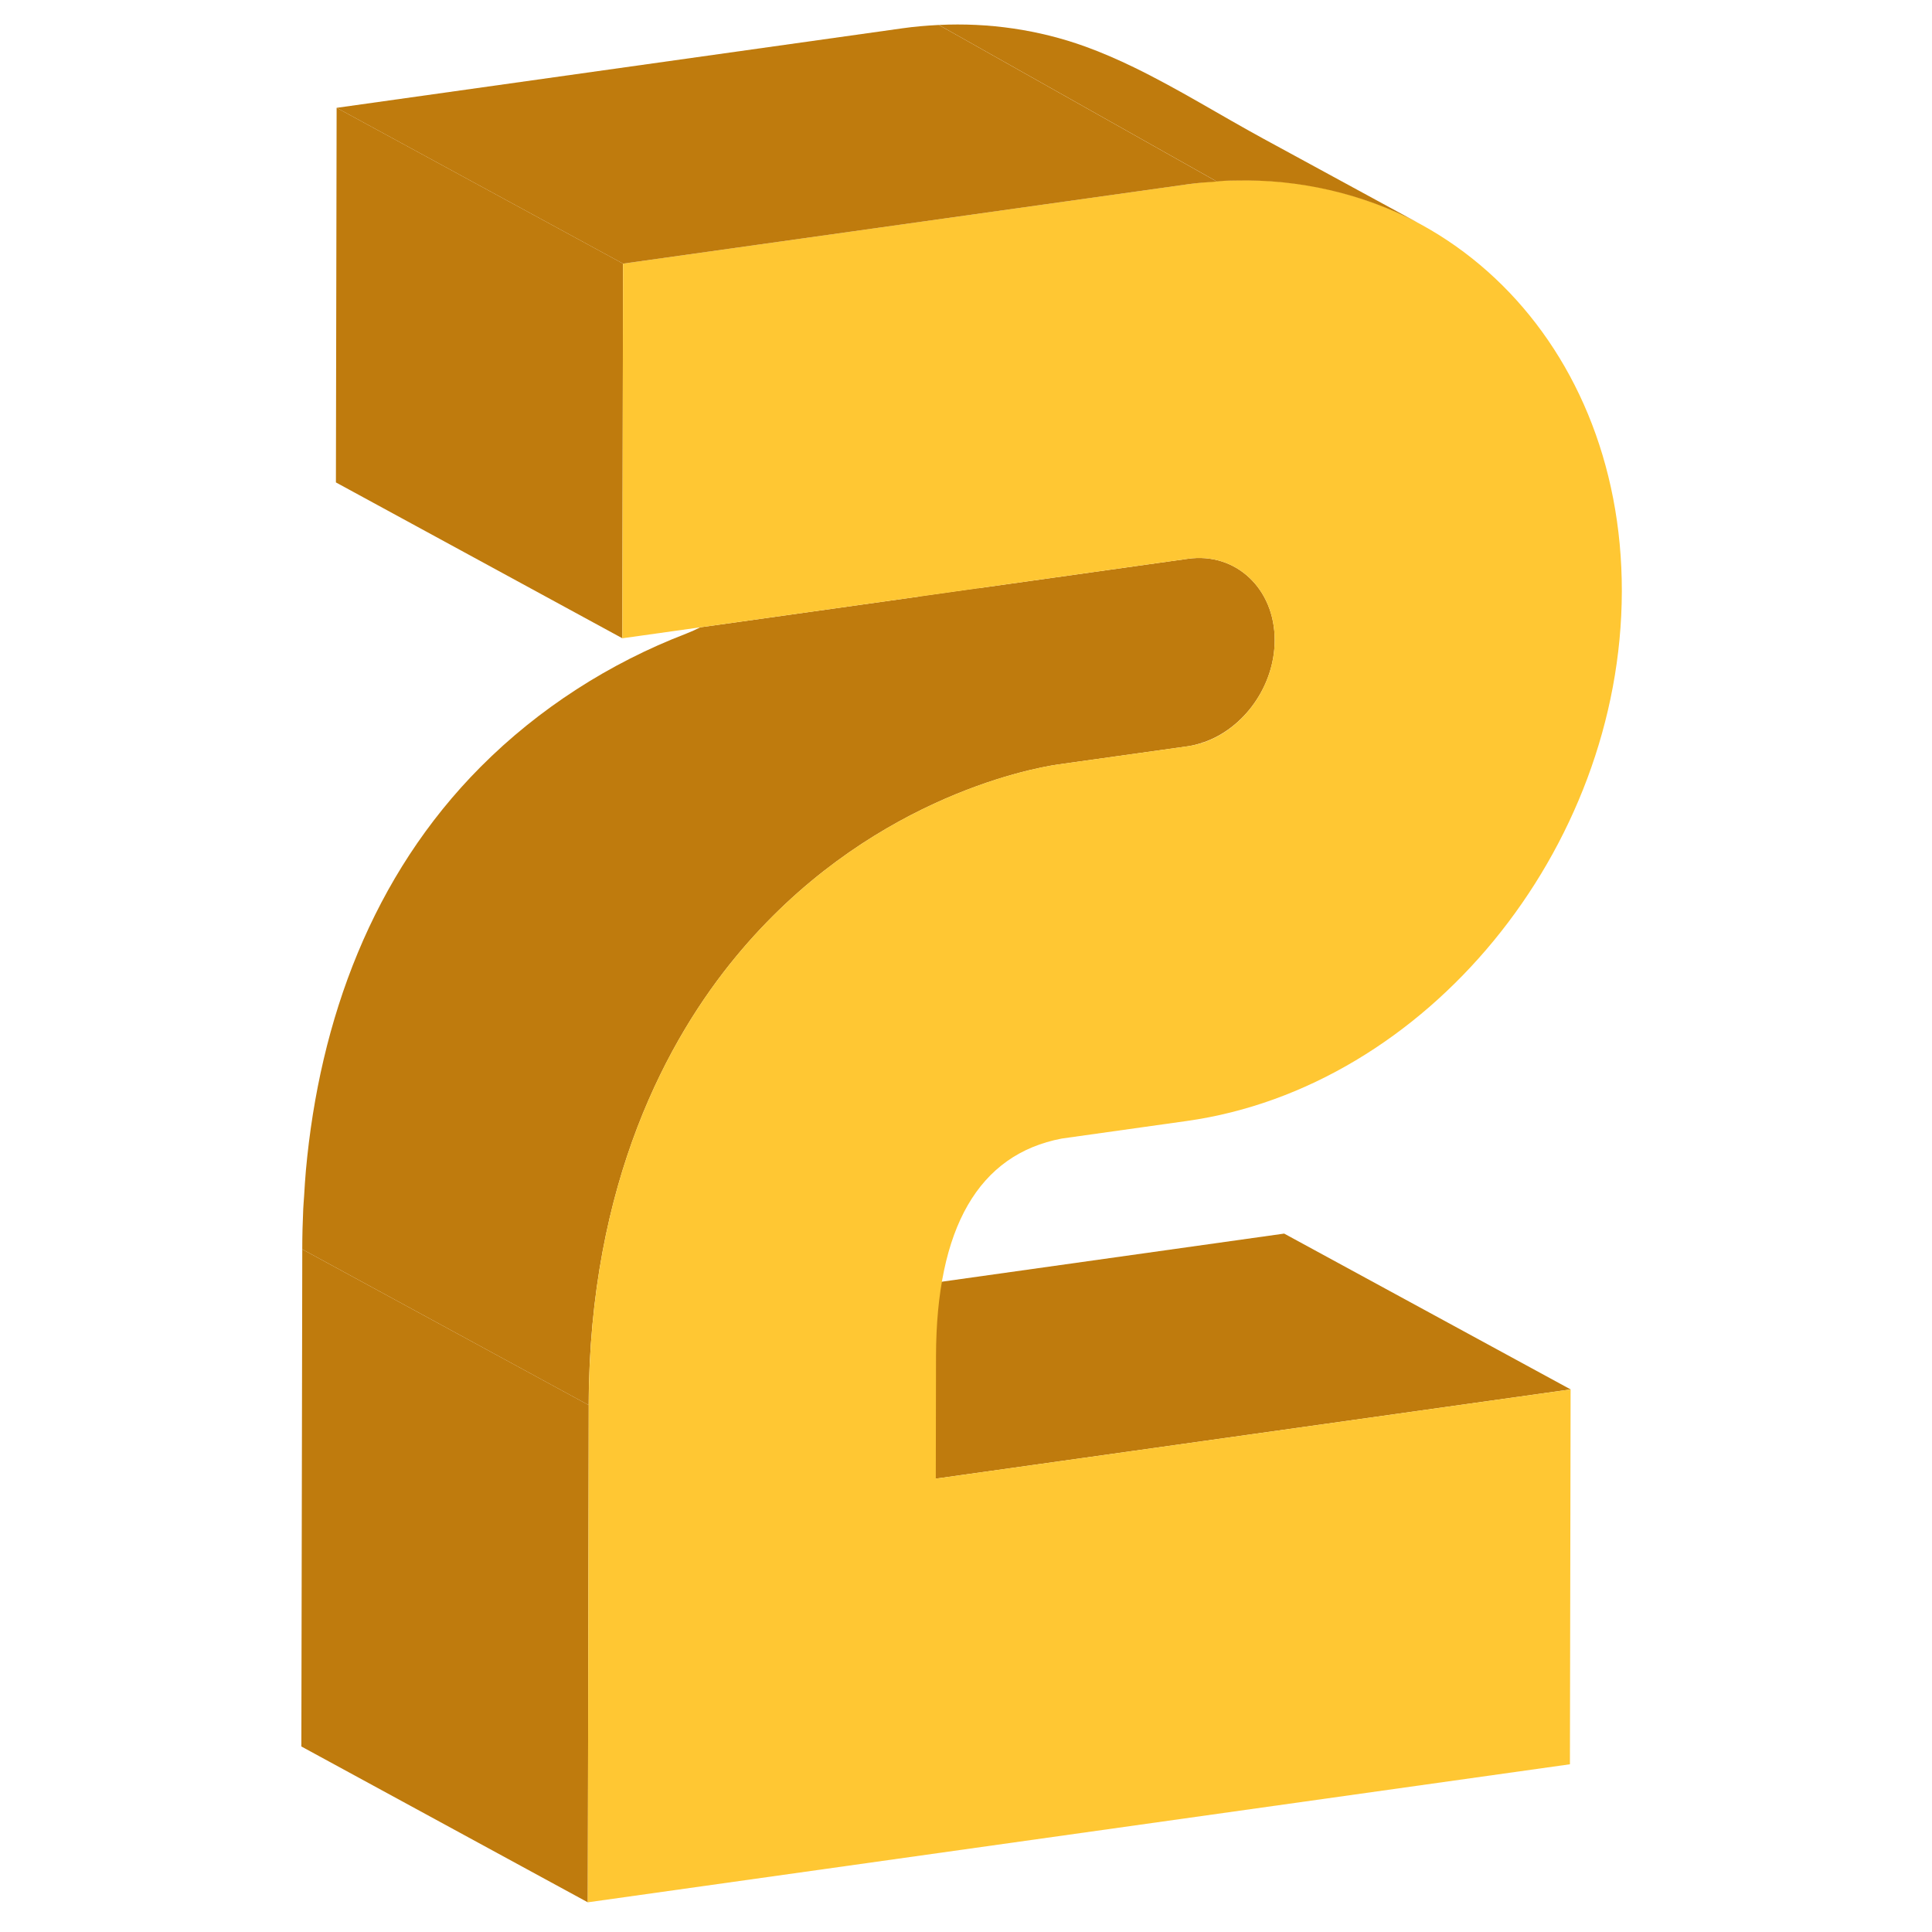
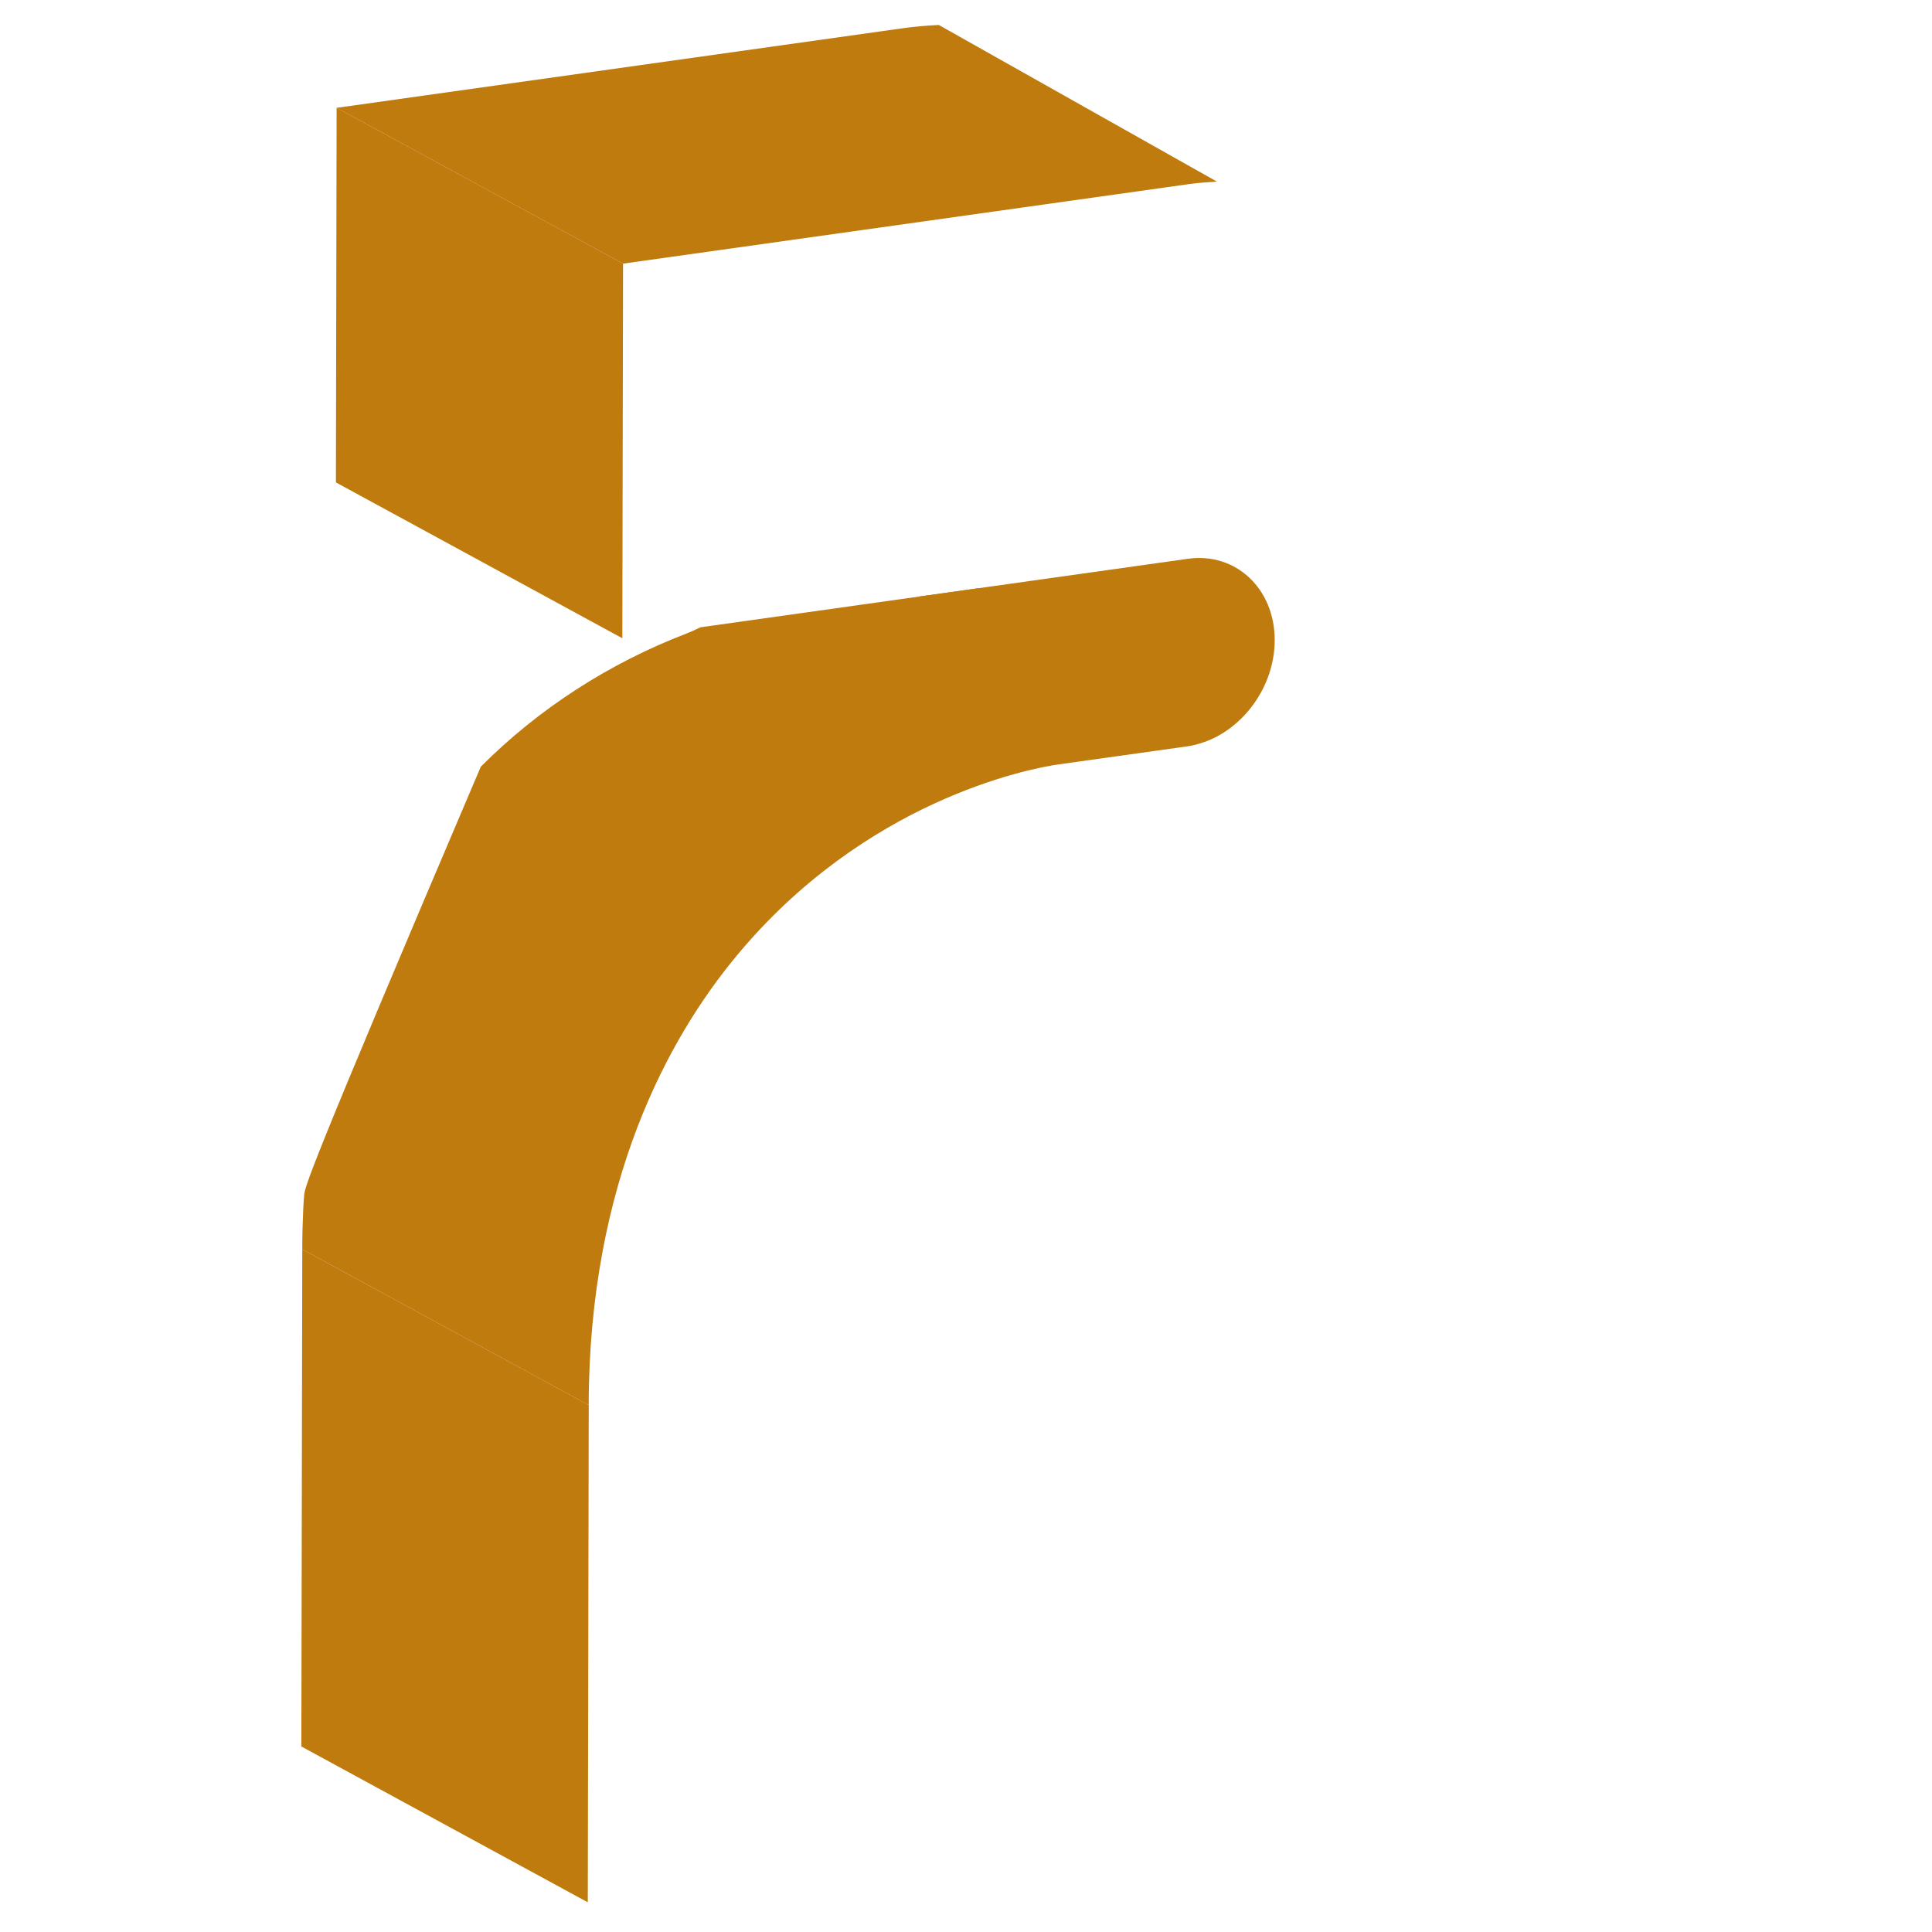
<svg xmlns="http://www.w3.org/2000/svg" width="107" height="107" viewBox="0 0 107 107" fill="none">
-   <path d="M40.768 52.969C47.886 44.359 56.91 42.576 58.637 42.333L65.771 41.333C66.069 41.291 66.358 41.212 66.641 41.116L54.164 32.581L38.788 34.742C38.546 34.864 38.293 34.981 38.013 35.089C33.762 36.721 29.843 39.235 26.628 42.462C20.617 48.494 17.698 56.477 16.941 64.826C16.899 65.285 16.872 65.759 16.843 66.232C16.828 66.476 16.805 66.711 16.794 66.957C16.761 67.684 16.741 68.427 16.74 69.189L32.603 77.819C32.629 65.411 37.058 57.449 40.768 52.969Z" fill="#BF7B0D" />
+   <path d="M40.768 52.969C47.886 44.359 56.91 42.576 58.637 42.333L65.771 41.333C66.069 41.291 66.358 41.212 66.641 41.116L54.164 32.581L38.788 34.742C38.546 34.864 38.293 34.981 38.013 35.089C33.762 36.721 29.843 39.235 26.628 42.462C16.899 65.285 16.872 65.759 16.843 66.232C16.828 66.476 16.805 66.711 16.794 66.957C16.761 67.684 16.741 68.427 16.74 69.189L32.603 77.819C32.629 65.411 37.058 57.449 40.768 52.969Z" fill="#BF7B0D" />
  <path d="M66.642 41.116C68.88 40.356 70.593 38.001 70.597 35.457C70.602 32.605 68.443 30.574 65.79 30.947L50.915 33.038L66.642 41.116Z" fill="#BF7B0D" />
-   <path d="M51.828 81.892L35.963 73.261L71.121 68.32L86.986 76.95L51.828 81.892Z" fill="#BF7B0D" />
  <path d="M32.554 105.356L16.69 96.725L16.741 69.189L32.606 77.819L32.554 105.356Z" fill="#BF7B0D" />
  <path d="M34.467 35.349L18.604 26.718L18.643 5.97L34.506 14.599L34.467 35.349Z" fill="#BF7B0D" />
-   <path d="M65.829 10.198C79.087 8.335 89.848 18.458 89.822 32.755C89.794 47.065 78.99 60.219 65.731 62.083L58.806 63.056C54.201 63.931 51.853 67.992 51.839 75.116L51.827 81.892L86.985 76.951L86.947 97.711L32.554 105.356L32.606 77.819C32.629 65.411 37.057 57.449 40.767 52.969C47.886 44.359 56.909 42.576 58.636 42.333L65.77 41.333C68.424 40.96 70.591 38.321 70.597 35.457C70.602 32.605 68.443 30.574 65.79 30.947L34.468 35.35L34.507 14.601L65.829 10.198Z" fill="#FFC733" />
-   <path d="M67.815 10.014C68.02 10.003 68.223 10.004 68.428 10C71.917 9.916 75.428 10.703 78.52 12.333C75.667 10.78 72.814 9.229 69.962 7.677C67.617 6.402 65.257 4.923 62.812 3.735C61.925 3.304 61.03 2.913 60.117 2.582C57.527 1.644 54.75 1.246 51.996 1.382L67.392 10.052C67.534 10.043 67.676 10.022 67.815 10.014Z" fill="#BF7B0D" />
  <path d="M49.965 1.569L18.644 5.972L34.507 14.601L65.829 10.199C66.356 10.126 66.876 10.089 67.393 10.055L51.998 1.385C51.982 1.385 51.966 1.385 51.95 1.385C51.295 1.418 50.635 1.474 49.965 1.569Z" fill="#BF7B0D" />
</svg>